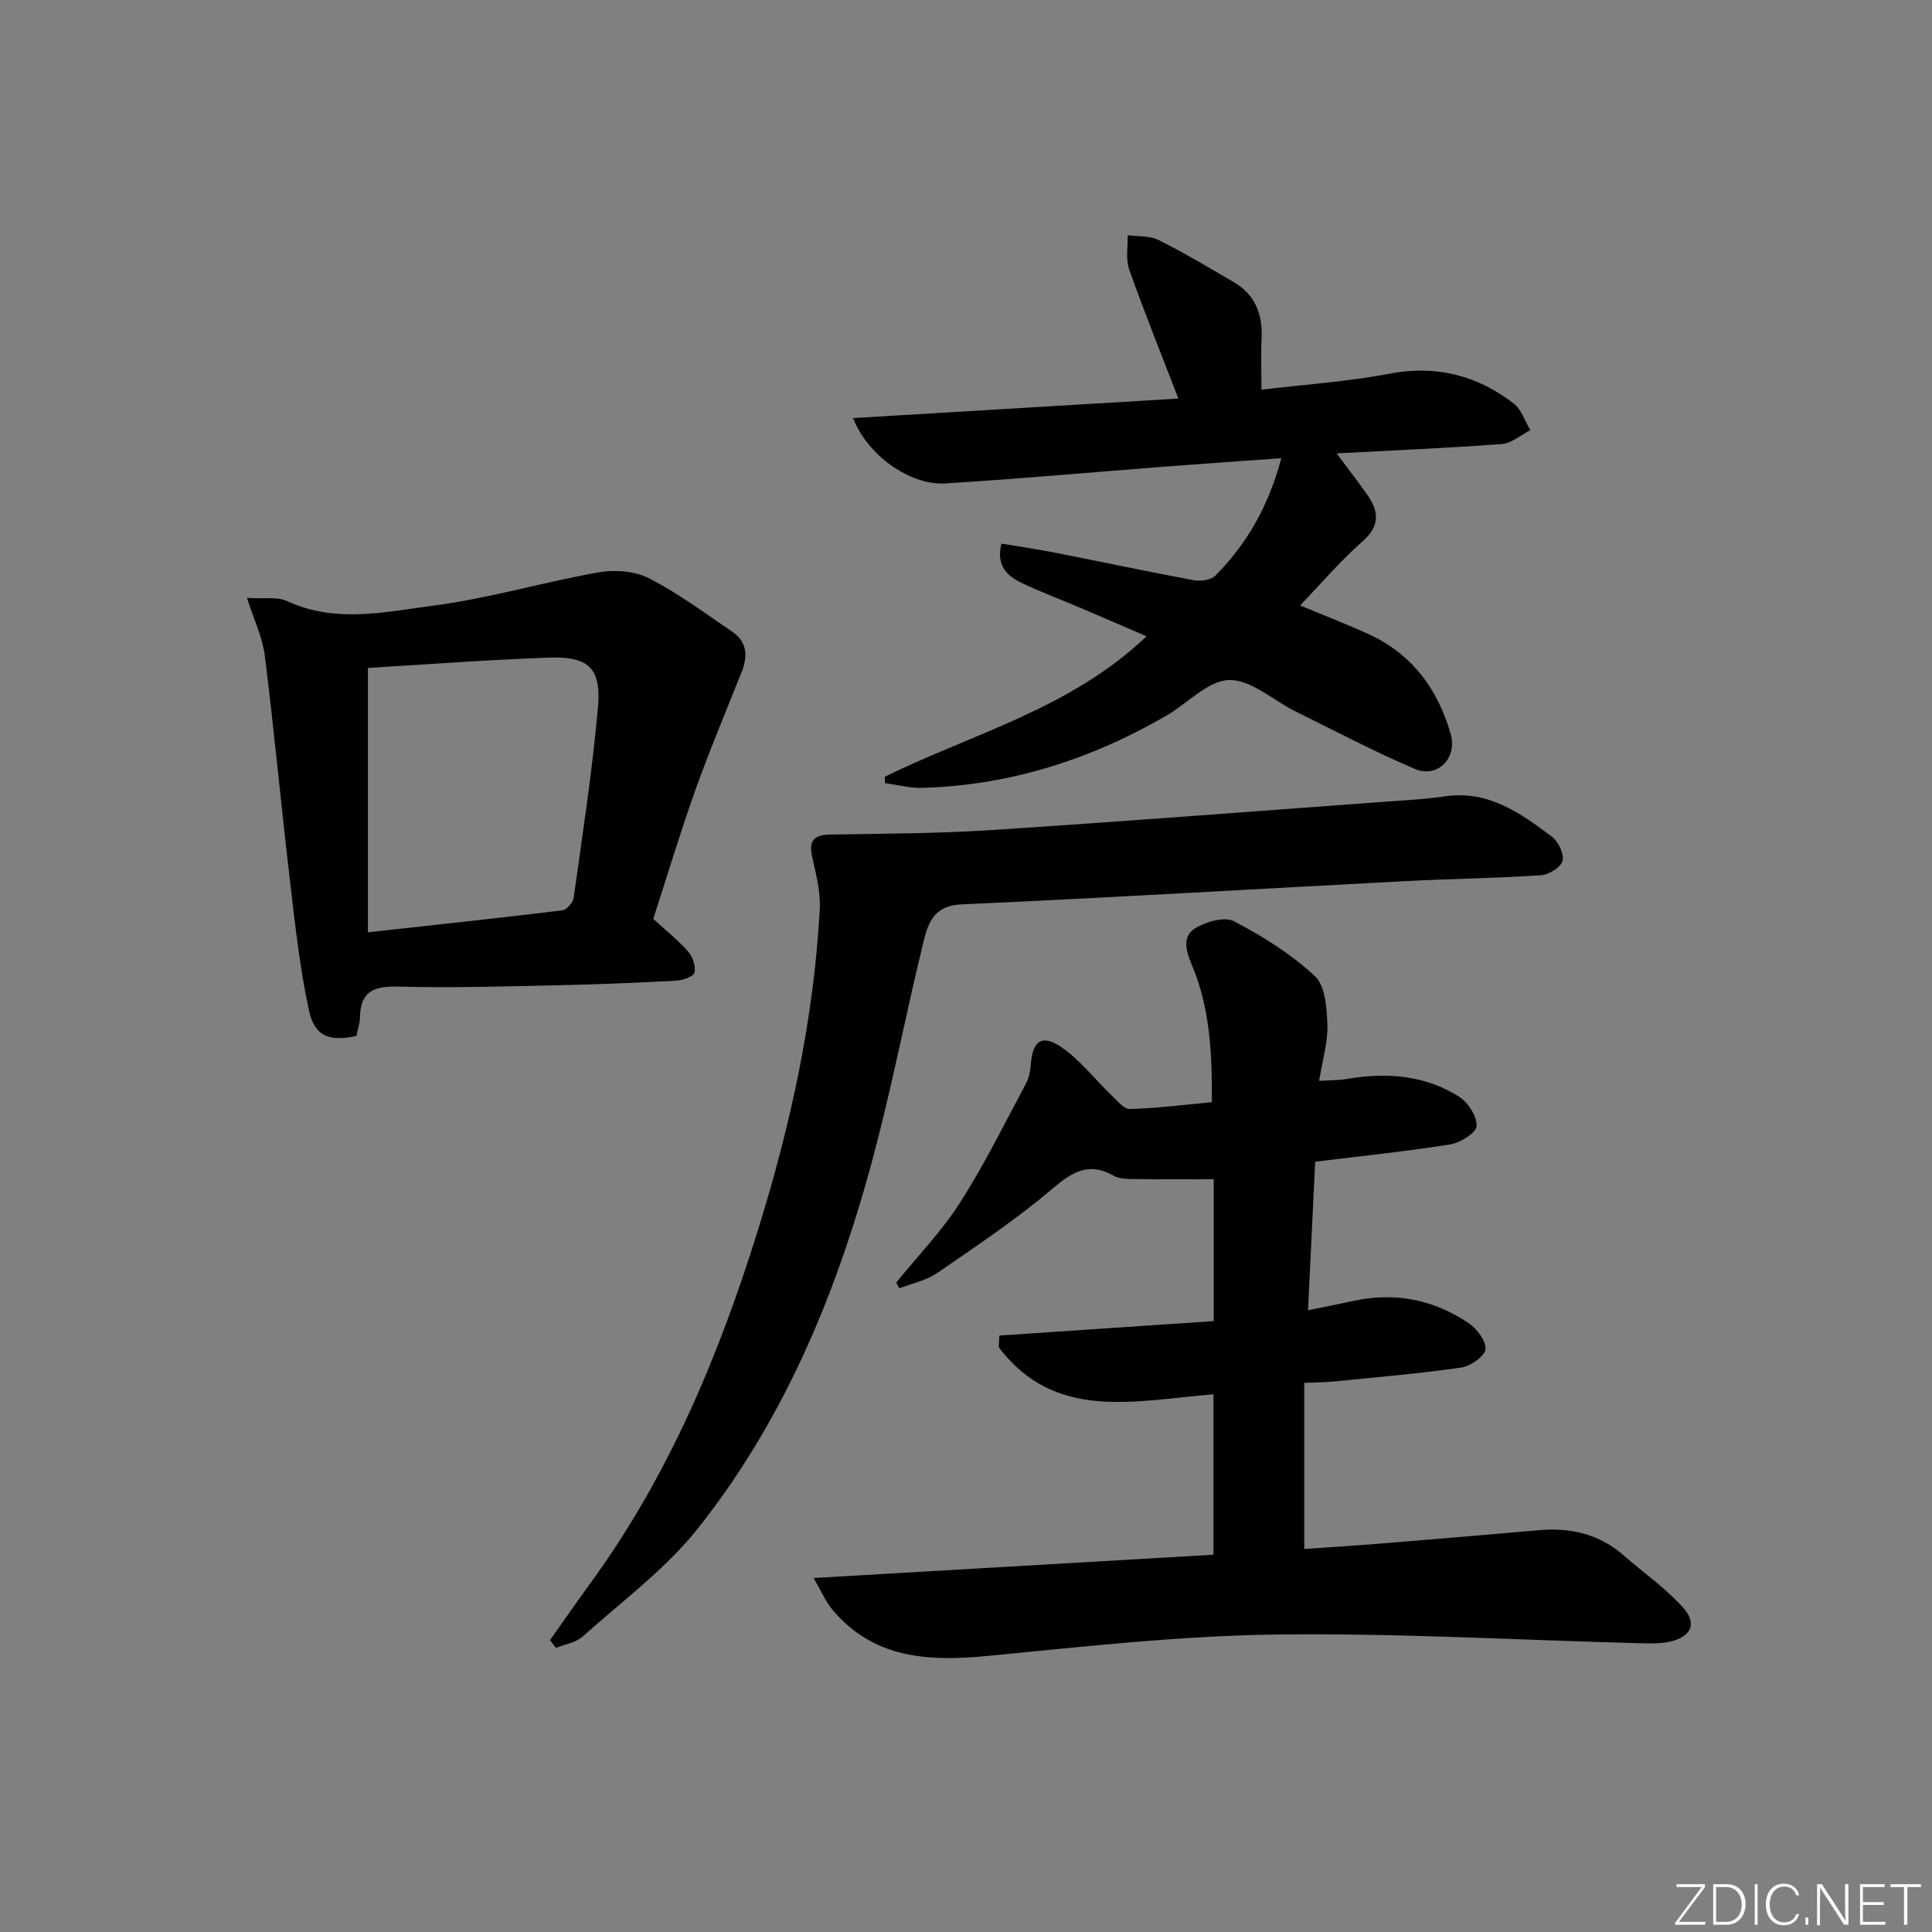
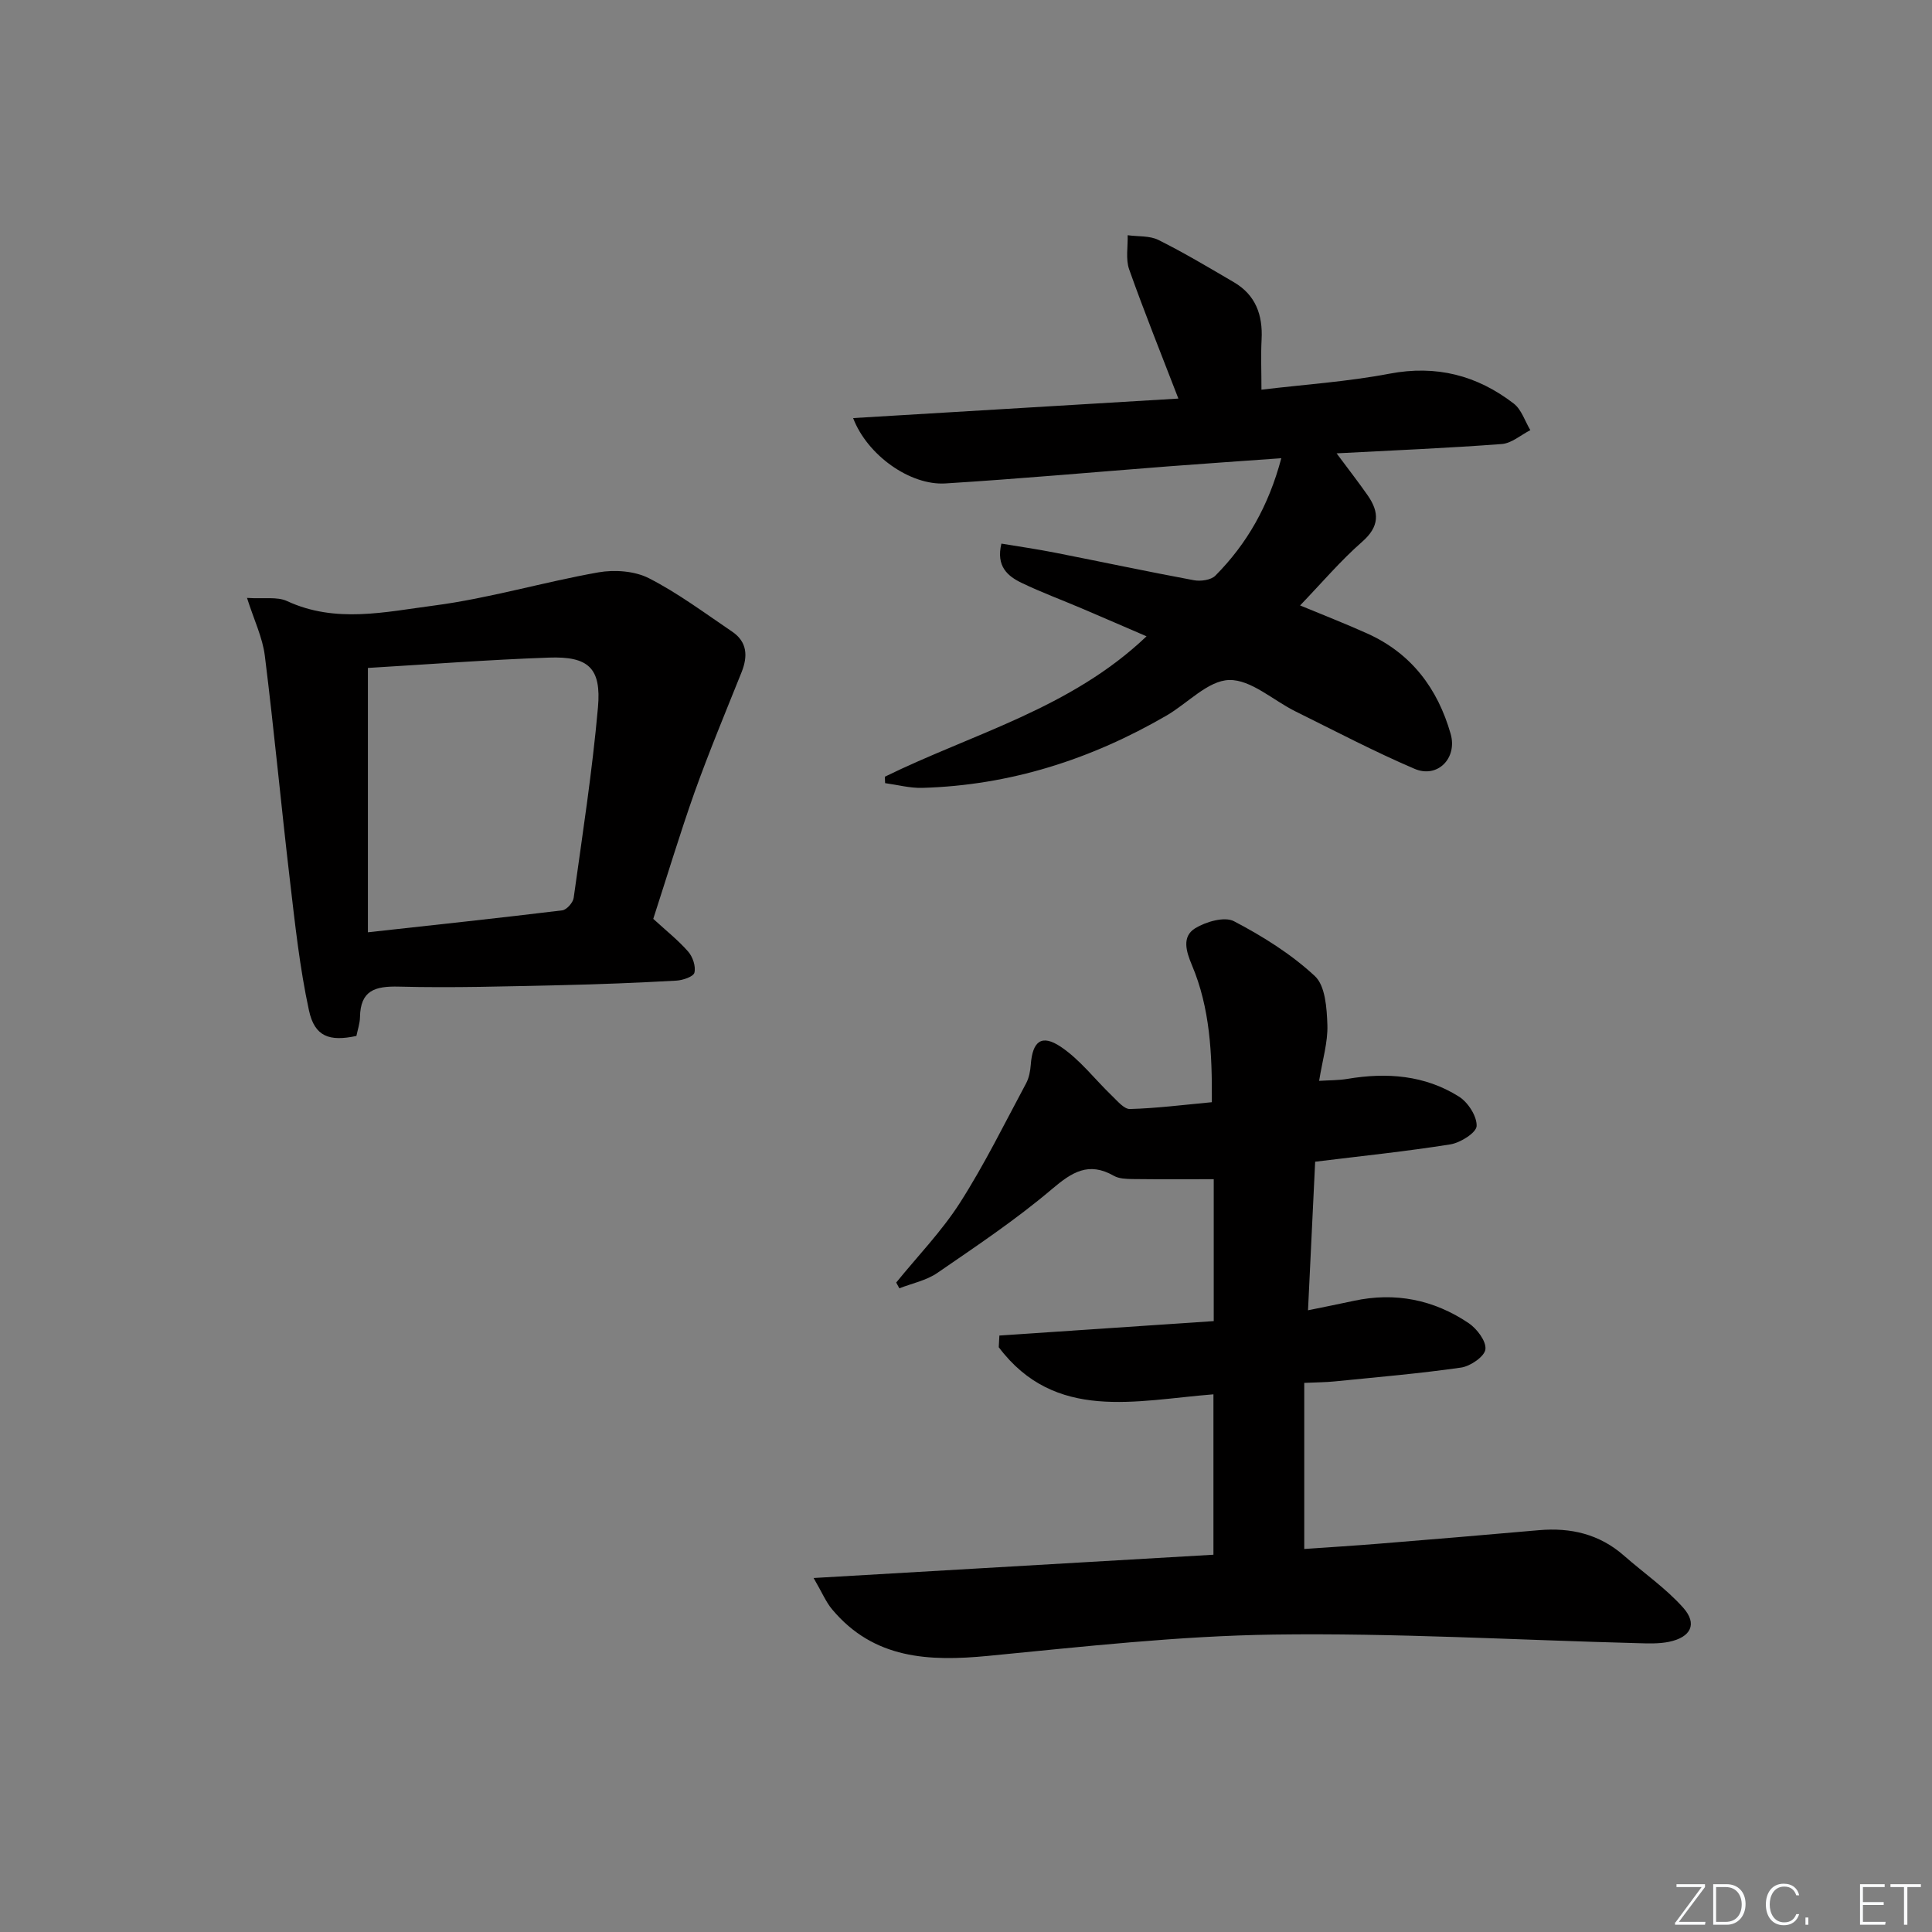
<svg xmlns="http://www.w3.org/2000/svg" enable-background="new 0 0 400 400" viewBox="0 0 400 400">
  <rect x="0" y="0" width="400" height="400" fill="#808080" stroke="none" />
  <g fill="#fafbfc">
    <path d="m346.9 398 5.4-7.3h-5.2v-.6h5.9v.6l-5.4 7.2h5.5l-.1.6h-6.2v-.5z" />
    <path d="m354.7 390.1h2.8c2.3 0 3.9 1.6 3.9 4.1s-1.6 4.3-3.9 4.3h-2.8zm.6 7.8h2c2.2 0 3.3-1.6 3.3-3.6 0-1.8-1-3.6-3.3-3.6h-2z" />
-     <path d="m363.9 390.1v8.4h-.6v-8.4z" />
    <path d="m372.5 396.3c-.4 1.3-1.4 2.3-3.2 2.3-2.4 0-3.7-1.9-3.7-4.3 0-2.3 1.2-4.3 3.7-4.3 1.8 0 2.9 1 3.2 2.4h-.6c-.4-1.1-1.1-1.8-2.5-1.8-2.1 0-3 1.9-3 3.7s.9 3.7 3 3.7c1.4 0 2.1-.7 2.5-1.7z" />
    <path d="m373.8 398.5v-1.5h.6v1.5z" />
-     <path d="m376.2 398.5v-8.4h1c1.3 2 4.4 6.7 4.9 7.6-.1-1.2-.1-2.4-.1-3.8v-3.8h.7v8.4h-.9c-1.2-1.9-4.4-6.8-5-7.7.1 1.1 0 2.3 0 3.9v3.9h-.6z" />
    <path d="m390 394.4h-4.3v3.5h4.7l-.1.6h-5.2v-8.4h5.1v.6h-4.5v3.1h4.3z" />
    <path d="m394.2 390.7h-2.8v-.6h6.3v.6h-2.8v7.8h-.7z" />
  </g>
  <path d="m250.9 228.2c.07-10.08-.37-19.49-4.13-28.39-1.19-2.83-2.13-5.9.69-7.63 2.23-1.36 6.07-2.47 8.02-1.45 5.96 3.12 11.85 6.8 16.75 11.36 2.17 2.01 2.47 6.63 2.59 10.1.12 3.57-1 7.19-1.71 11.59 2.19-.14 4.05-.1 5.86-.41 8.13-1.37 16.03-.78 23.09 3.67 1.88 1.18 3.74 4.07 3.66 6.09-.06 1.39-3.36 3.47-5.44 3.8-9.16 1.46-18.4 2.41-27.99 3.59-.49 10.12-.97 20.16-1.48 30.76 3.65-.75 6.56-1.32 9.45-1.95 8.58-1.86 16.58-.25 23.78 4.59 1.73 1.16 3.7 3.75 3.5 5.44-.17 1.48-3.1 3.5-5.03 3.78-8.7 1.25-17.47 1.99-26.23 2.87-1.79.18-3.61.18-6.25.3v34.39c5-.35 10.4-.68 15.78-1.12 10.93-.89 21.86-1.8 32.79-2.77 6.6-.58 12.54.8 17.63 5.27 4.09 3.6 8.67 6.75 12.26 10.78 2.99 3.36 1.6 6.12-2.94 7.06-2.08.43-4.31.34-6.46.28-25.12-.65-50.25-2.13-75.35-1.78-19.73.28-39.45 2.5-59.12 4.41-12.29 1.19-23.7.69-32.34-9.63-1.27-1.51-2.05-3.43-3.83-6.49 28.49-1.66 55.46-3.23 82.78-4.82 0-11.19 0-22.08 0-33.21-16.07 1.26-32.76 5.75-44.45-9.75.04-.81.08-1.61.13-2.42 14.7-.99 29.4-1.98 44.38-2.99 0-10.04 0-19.98 0-29.38-5.68 0-11.25.04-16.81-.03-1.3-.02-2.79-.06-3.87-.67-5.22-2.98-8.66-.78-12.84 2.77-7.45 6.32-15.64 11.79-23.71 17.34-2.27 1.56-5.22 2.15-7.86 3.18-.22-.4-.44-.79-.65-1.19 4.45-5.49 9.44-10.63 13.22-16.55 5.06-7.91 9.22-16.4 13.67-24.69.61-1.14.87-2.55.97-3.86.36-4.86 2.22-6.39 6.22-3.71 4.01 2.69 7.07 6.77 10.62 10.17 1.12 1.07 2.49 2.75 3.7 2.71 5.44-.15 10.88-.84 16.95-1.41z" fill="#010000" />
  <path d="m183.2 160.81c18.22-8.94 38.47-14.1 54.18-29.07-4.51-1.94-8.96-3.88-13.43-5.78-4.13-1.76-8.35-3.32-12.39-5.26-2.94-1.41-5.37-3.44-4.23-8.15 3.68.61 7.36 1.14 11.02 1.86 9.62 1.89 19.2 3.93 28.83 5.72 1.41.26 3.54-.03 4.45-.95 6.54-6.59 11.02-14.42 13.65-24.31-8.21.59-15.77 1.1-23.32 1.68-15.41 1.19-30.81 2.58-46.23 3.54-7.27.45-16.15-5.81-19.1-13.53 22.67-1.36 44.99-2.7 67.34-4.04-3.63-9.42-7.1-18.02-10.19-26.75-.75-2.13-.24-4.7-.31-7.07 2.15.3 4.56.07 6.39.99 5.33 2.66 10.46 5.73 15.6 8.74 4.5 2.63 6 6.77 5.74 11.82-.17 3.3-.03 6.61-.03 10.43 8.88-1.07 17.79-1.65 26.5-3.31 9.71-1.85 18.14.34 25.73 6.18 1.61 1.24 2.32 3.64 3.44 5.51-1.97 1-3.88 2.72-5.91 2.87-11.1.84-22.23 1.3-34.2 1.93 2.47 3.33 4.55 5.99 6.47 8.75 2.4 3.47 2.41 6.41-1.16 9.54-4.48 3.92-8.37 8.52-12.87 13.2 4.59 1.91 9.32 3.74 13.93 5.82 9.1 4.1 14.55 11.36 17.24 20.77 1.44 5.03-2.72 9.27-7.46 7.24-8.39-3.59-16.49-7.85-24.68-11.9-4.61-2.28-9.2-6.6-13.71-6.49-4.38.11-8.59 4.81-12.96 7.35-15.64 9.08-32.41 14.46-50.58 14.98-2.56.07-5.13-.63-7.7-.98-.03-.43-.04-.88-.05-1.33z" fill="#010000" />
-   <path d="m113.87 339.57c2.84-4 5.63-8.03 8.52-12 16.14-22.19 26.52-47.09 34.6-73.1 6.71-21.61 11.52-43.59 12.73-66.23.19-3.55-.76-7.22-1.55-10.75-.74-3.29.17-4.63 3.6-4.7 11.14-.2 22.3-.21 33.42-.93 26.85-1.74 53.68-3.83 80.52-5.8 4.48-.33 8.98-.53 13.41-1.18 9-1.33 15.66 3.44 22.19 8.35 1.33 1.01 2.56 3.58 2.19 5.01-.34 1.33-2.82 2.86-4.45 2.97-9.29.62-18.61.72-27.9 1.21-30.7 1.6-61.38 3.45-92.09 4.82-5.86.26-6.96 4.04-7.92 8-3.19 13.05-5.79 26.25-9.06 39.28-7.43 29.58-18.42 57.71-37.5 81.82-6.72 8.49-15.78 15.16-23.94 22.48-1.41 1.27-3.67 1.6-5.54 2.36-.42-.53-.82-1.07-1.23-1.61z" fill="#010000" />
  <path d="m135.25 190.24c2.67 2.45 5.17 4.42 7.23 6.78.95 1.08 1.61 3.06 1.29 4.36-.2.83-2.41 1.58-3.76 1.65-7.97.44-15.95.77-23.93.94-11.16.24-22.33.59-33.48.3-5.01-.13-7.98.81-8.07 6.33-.02 1.3-.48 2.59-.74 3.88-5.58 1.2-8.64.16-9.82-5.27-1.92-8.86-2.89-17.95-3.95-26.98-1.82-15.48-3.26-31-5.19-46.47-.47-3.78-2.24-7.4-3.69-11.97 3.49.23 6.24-.3 8.3.66 10.05 4.66 20.36 2.23 30.37.93 11.46-1.5 22.67-4.86 34.08-6.88 3.36-.59 7.53-.29 10.49 1.23 6.04 3.09 11.55 7.22 17.2 11.04 3.13 2.12 3.28 5.07 1.96 8.39-3.31 8.26-6.74 16.49-9.74 24.87-3.04 8.59-5.67 17.34-8.55 26.21zm-59.08-51.95v54.73c13.95-1.54 27.1-2.94 40.23-4.54.91-.11 2.23-1.59 2.37-2.57 1.83-13.13 3.86-26.25 5.03-39.44.73-8.16-1.96-10.62-10.17-10.32-12.45.44-24.87 1.39-37.46 2.14z" fill="#010000" />
</svg>